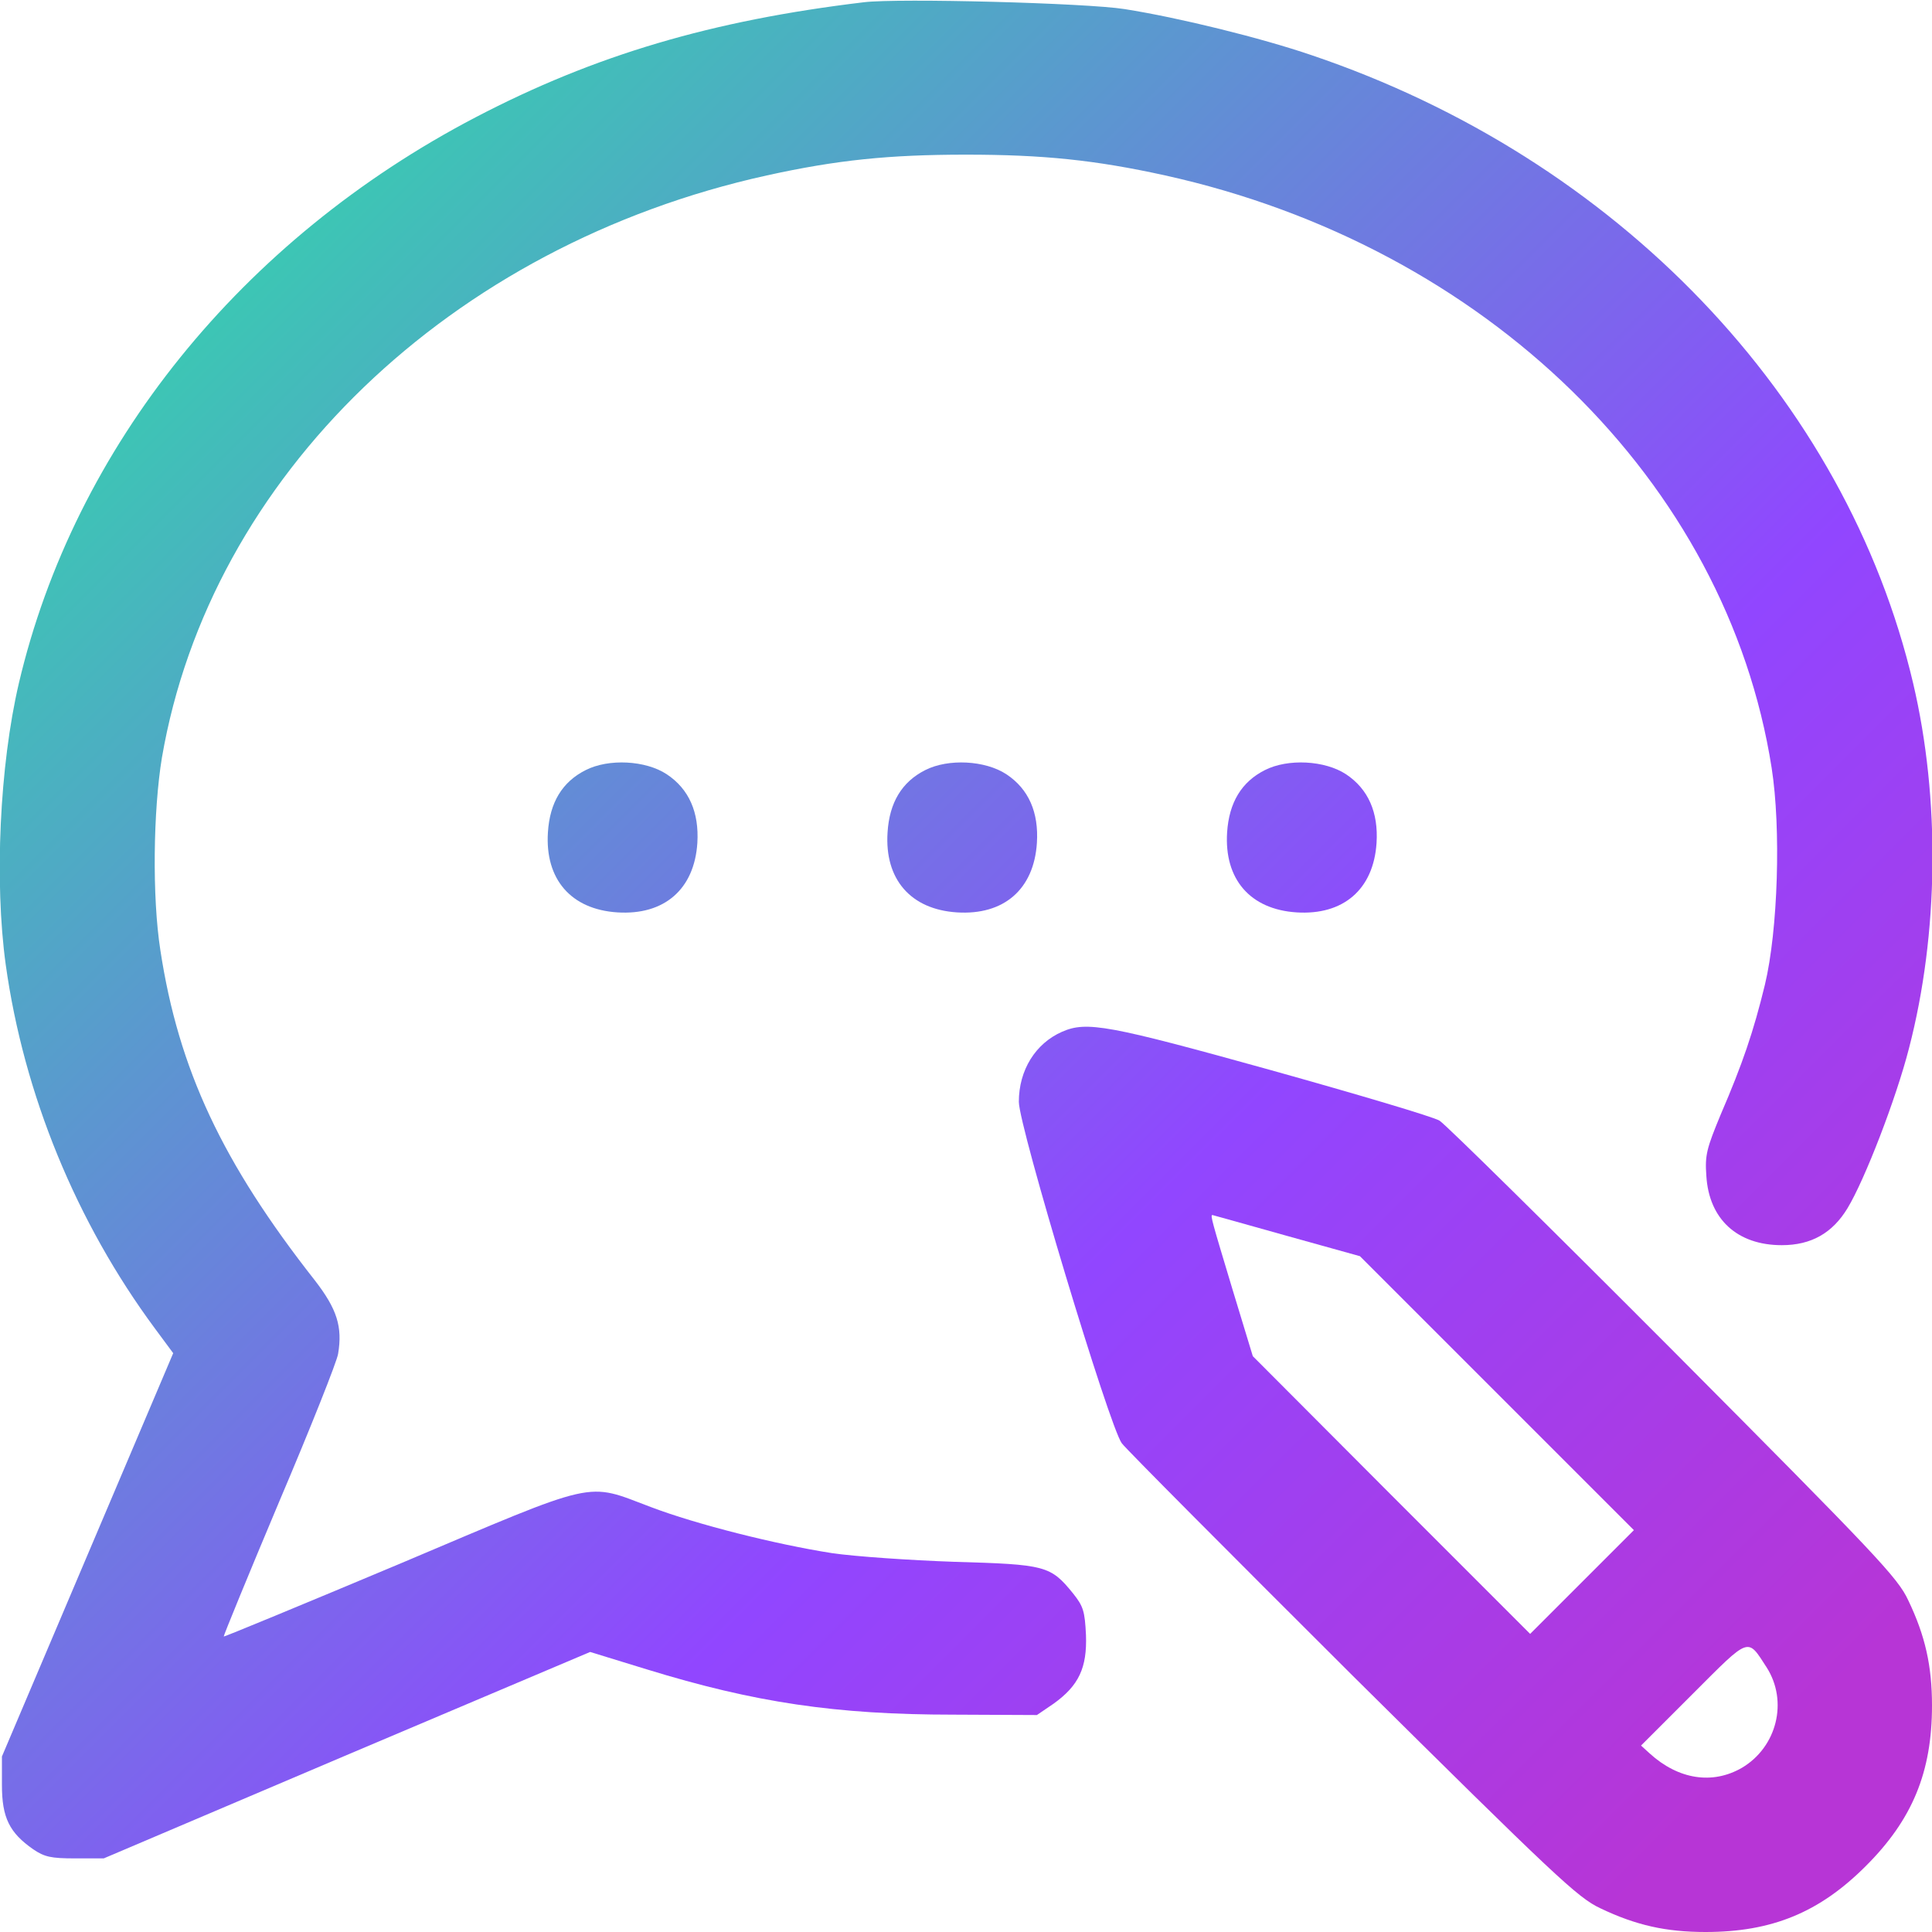
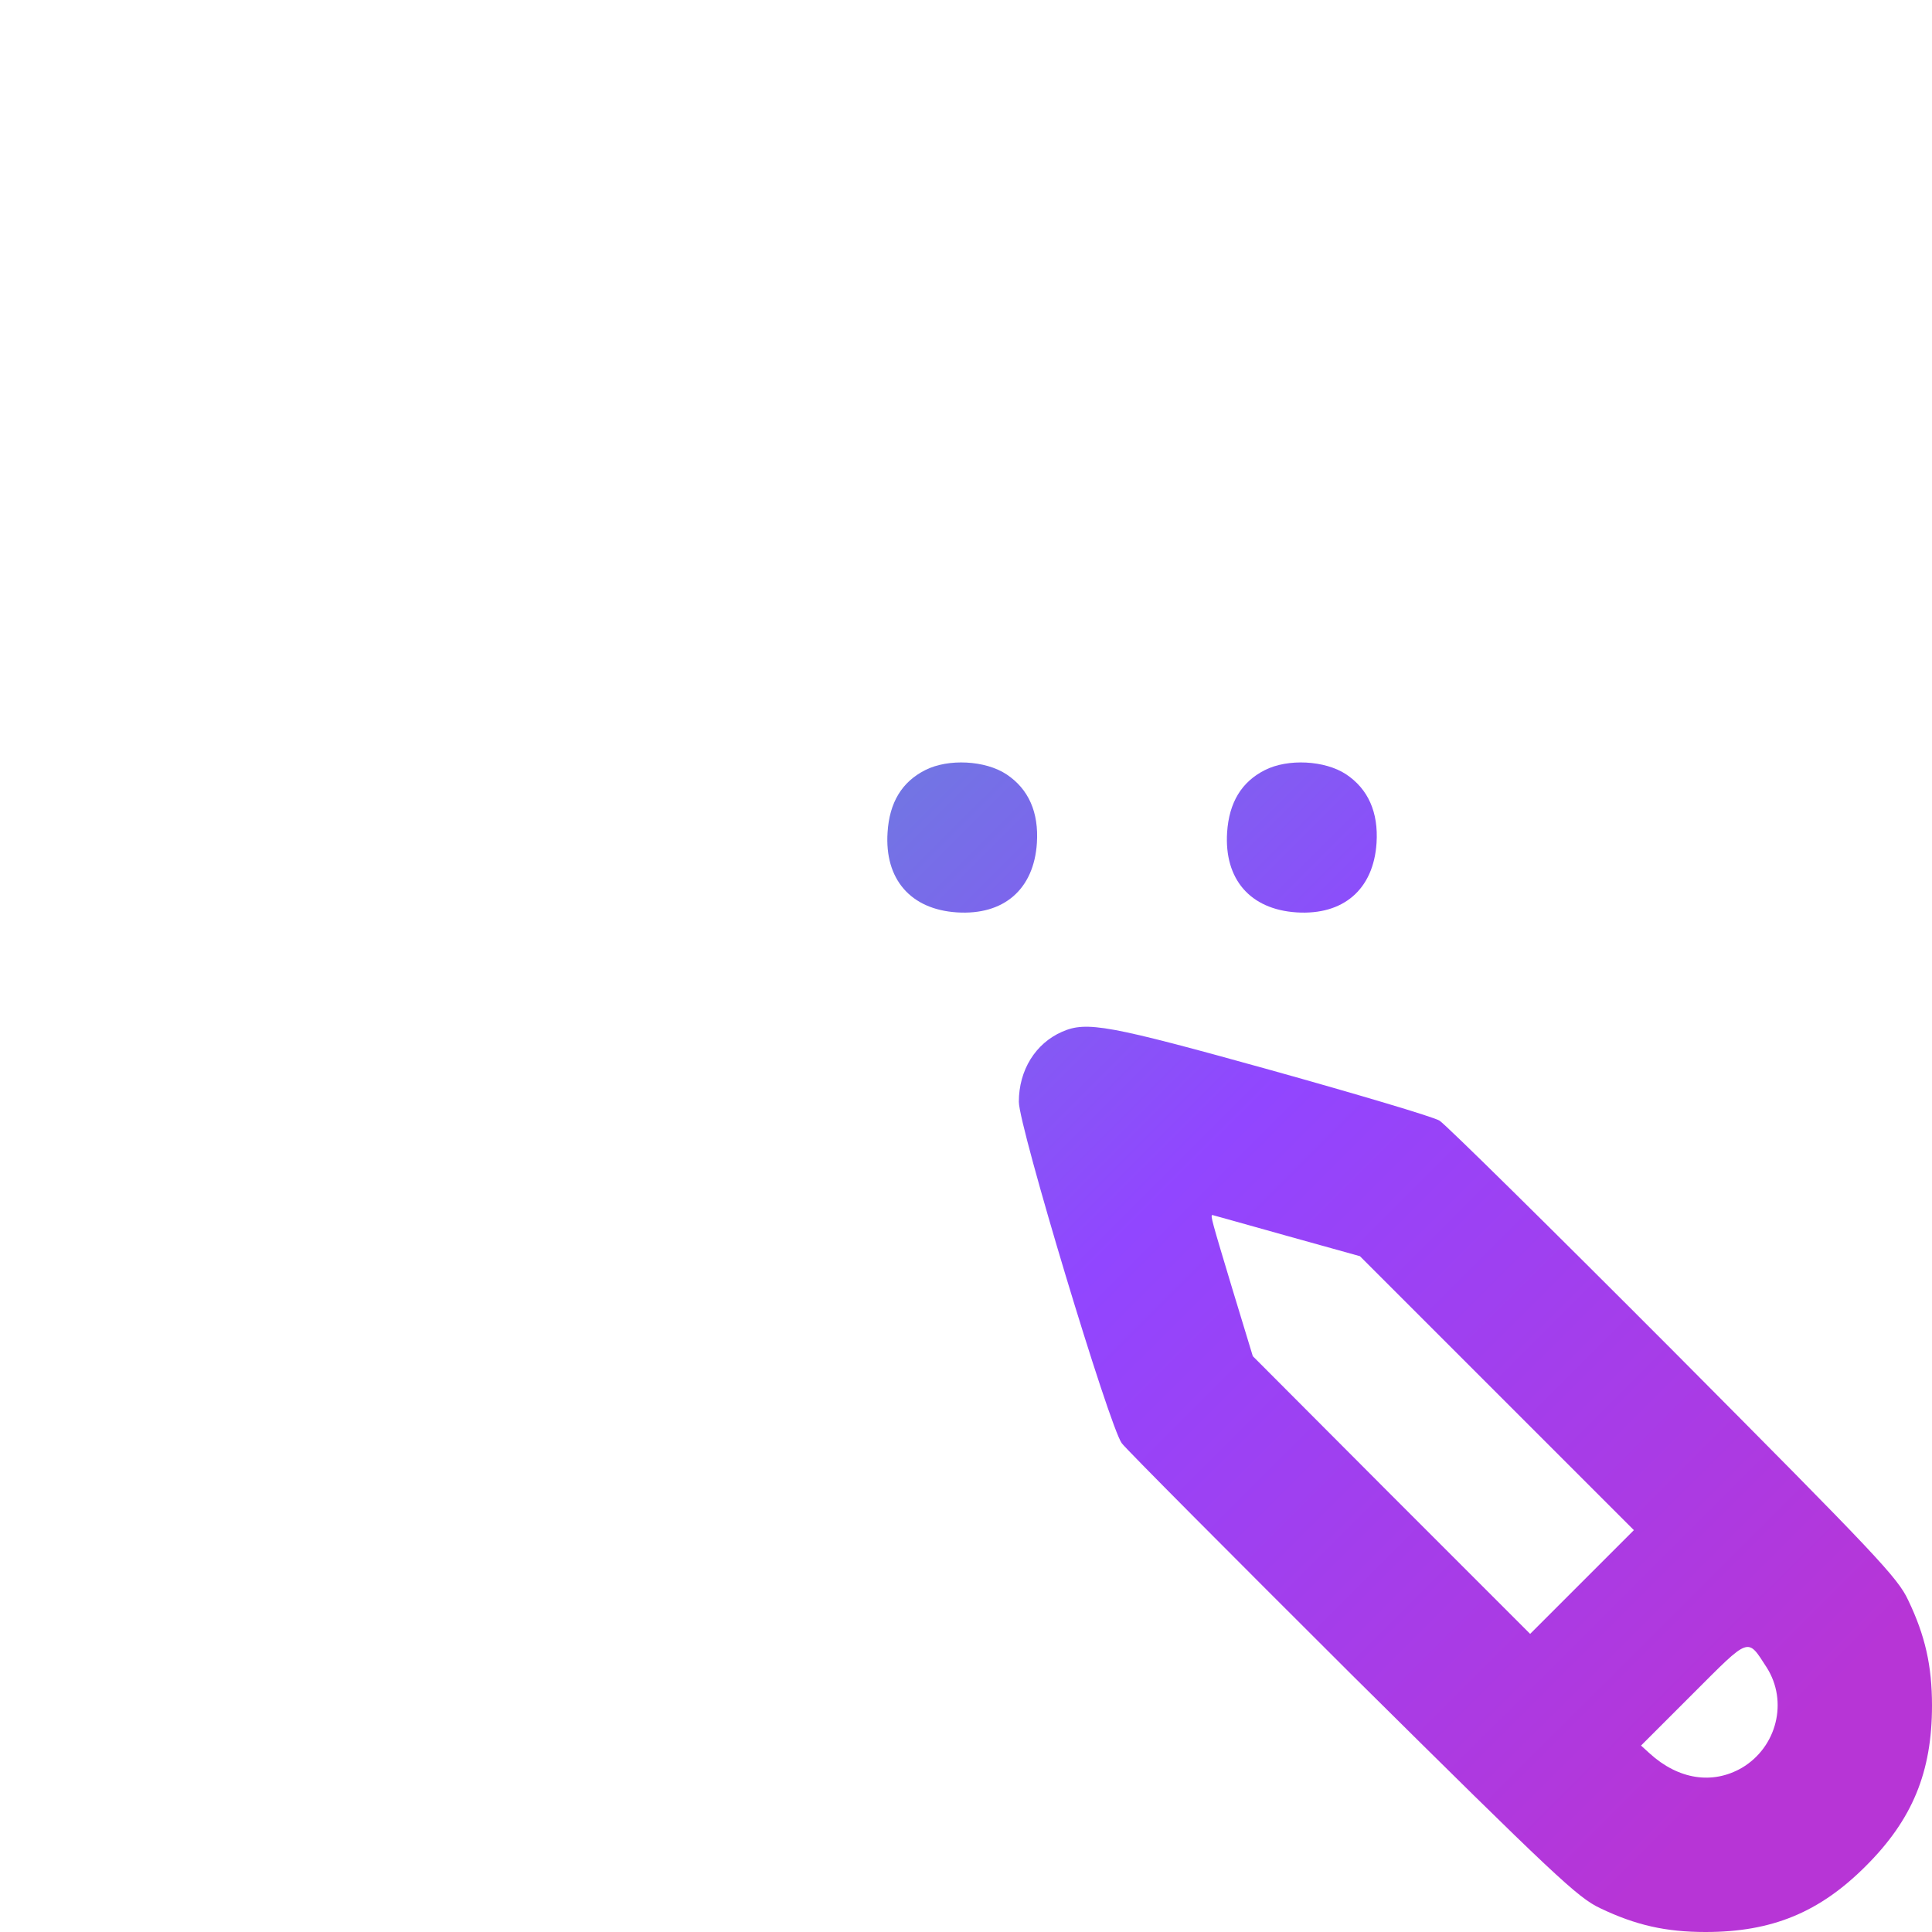
<svg xmlns="http://www.w3.org/2000/svg" width="20" height="20" viewBox="0 0 20 20" fill="none">
  <g clip-path="url(#clip0_614_5900)">
-     <path d="M8.945 0.023C7.371 0.211 6.156 0.57 4.922 1.215C2.5 2.48 0.77 4.625 0.195 7.074C-0.004 7.926 -0.059 9.125 0.059 9.984C0.246 11.328 0.789 12.652 1.605 13.754L1.793 14.008L0.02 18.183V18.48C0.02 18.816 0.098 18.973 0.344 19.144C0.461 19.223 0.527 19.238 0.777 19.238H1.074L3.59 18.168L6.109 17.101L6.695 17.281C7.813 17.625 8.652 17.75 9.871 17.75L10.734 17.754L10.906 17.637C11.168 17.449 11.254 17.265 11.242 16.926C11.23 16.68 11.215 16.629 11.109 16.496C10.875 16.207 10.824 16.195 9.883 16.168C9.422 16.152 8.852 16.113 8.613 16.078C8.035 15.988 7.211 15.781 6.738 15.601C6.055 15.344 6.219 15.308 4.141 16.187C3.145 16.605 2.324 16.945 2.316 16.941C2.313 16.933 2.57 16.305 2.891 15.543C3.215 14.781 3.488 14.094 3.5 14.015C3.547 13.734 3.488 13.551 3.262 13.258C2.301 12.035 1.848 11.07 1.66 9.836C1.574 9.285 1.586 8.39 1.676 7.844C2.176 4.933 4.66 2.539 7.938 1.816C8.664 1.656 9.203 1.601 10 1.601C10.797 1.601 11.336 1.656 12.062 1.816C15.383 2.551 17.875 4.984 18.34 7.949C18.438 8.574 18.406 9.629 18.27 10.195C18.152 10.68 18.039 11.012 17.812 11.539C17.668 11.887 17.648 11.957 17.664 12.172C17.691 12.621 17.984 12.89 18.445 12.89C18.75 12.89 18.969 12.765 19.125 12.508C19.305 12.211 19.629 11.371 19.762 10.851C20.07 9.664 20.086 8.269 19.805 7.074C19.109 4.117 16.742 1.64 13.574 0.57C13.059 0.394 12.207 0.183 11.641 0.094C11.246 0.031 9.305 -0.02 8.945 0.023Z" fill="url(#paint0_linear_614_5900)" />
-     <path d="M6.063 7.972C5.82 8.094 5.691 8.308 5.672 8.617C5.641 9.101 5.91 9.414 6.391 9.445C6.875 9.476 7.188 9.207 7.219 8.726C7.238 8.41 7.133 8.168 6.902 8.015C6.684 7.871 6.301 7.851 6.063 7.972Z" fill="url(#paint1_linear_614_5900)" />
    <path d="M9.578 7.972C9.336 8.094 9.207 8.308 9.188 8.617C9.156 9.101 9.426 9.414 9.906 9.445C10.391 9.476 10.703 9.207 10.734 8.726C10.754 8.41 10.649 8.168 10.418 8.015C10.199 7.871 9.816 7.851 9.578 7.972Z" fill="url(#paint2_linear_614_5900)" />
    <path d="M13.094 7.972C12.852 8.094 12.723 8.308 12.703 8.617C12.672 9.101 12.941 9.414 13.422 9.445C13.906 9.476 14.219 9.207 14.25 8.726C14.27 8.41 14.164 8.168 13.934 8.015C13.715 7.871 13.332 7.851 13.094 7.972Z" fill="url(#paint3_linear_614_5900)" />
    <path d="M10.996 10.68C10.719 10.801 10.547 11.078 10.547 11.406C10.547 11.66 11.484 14.769 11.613 14.941C11.66 15.004 12.738 16.086 14.004 17.348C16.105 19.43 16.332 19.644 16.566 19.754C16.934 19.93 17.246 20 17.656 20C18.344 20 18.836 19.797 19.316 19.316C19.797 18.836 20 18.344 20 17.656C20 17.246 19.93 16.933 19.754 16.566C19.645 16.332 19.434 16.109 17.328 13.992C16.059 12.719 14.969 11.644 14.902 11.601C14.84 11.562 14.051 11.328 13.156 11.078C11.469 10.609 11.25 10.57 10.996 10.68ZM13.32 12.793L14.078 13.004L16.914 15.84L15.84 16.914L14.402 15.476L12.969 14.039L12.754 13.332C12.547 12.644 12.527 12.578 12.551 12.578C12.555 12.578 12.902 12.676 13.32 12.793ZM18.289 17.262C18.512 17.613 18.395 18.086 18.031 18.301C17.727 18.476 17.375 18.422 17.078 18.152L16.988 18.07L17.527 17.531C18.121 16.937 18.086 16.949 18.289 17.262Z" fill="url(#paint4_linear_614_5900)" />
  </g>
  <defs>
    <linearGradient id="paint0_linear_614_5900" x1="-0.002" y1="0.007" x2="19.99" y2="20.015" gradientUnits="userSpaceOnUse">
      <stop offset="0.129" stop-color="#3BC8B3" />
      <stop offset="0.611" stop-color="#9146FF" />
      <stop offset="0.913" stop-color="#B735D6" />
    </linearGradient>
    <linearGradient id="paint1_linear_614_5900" x1="-0.002" y1="0.007" x2="19.99" y2="20.015" gradientUnits="userSpaceOnUse">
      <stop offset="0.129" stop-color="#3BC8B3" />
      <stop offset="0.611" stop-color="#9146FF" />
      <stop offset="0.913" stop-color="#B735D6" />
    </linearGradient>
    <linearGradient id="paint2_linear_614_5900" x1="-0.002" y1="0.007" x2="19.99" y2="20.015" gradientUnits="userSpaceOnUse">
      <stop offset="0.129" stop-color="#3BC8B3" />
      <stop offset="0.611" stop-color="#9146FF" />
      <stop offset="0.913" stop-color="#B735D6" />
    </linearGradient>
    <linearGradient id="paint3_linear_614_5900" x1="-0.002" y1="0.007" x2="19.99" y2="20.015" gradientUnits="userSpaceOnUse">
      <stop offset="0.129" stop-color="#3BC8B3" />
      <stop offset="0.611" stop-color="#9146FF" />
      <stop offset="0.913" stop-color="#B735D6" />
    </linearGradient>
    <linearGradient id="paint4_linear_614_5900" x1="-0.002" y1="0.007" x2="19.99" y2="20.015" gradientUnits="userSpaceOnUse">
      <stop offset="0.129" stop-color="#3BC8B3" />
      <stop offset="0.611" stop-color="#9146FF" />
      <stop offset="0.913" stop-color="#B735D6" />
    </linearGradient>
    <clipPath id="clip0_614_5900">
      <rect width="20" height="20" fill="white" />
    </clipPath>
  </defs>
</svg>